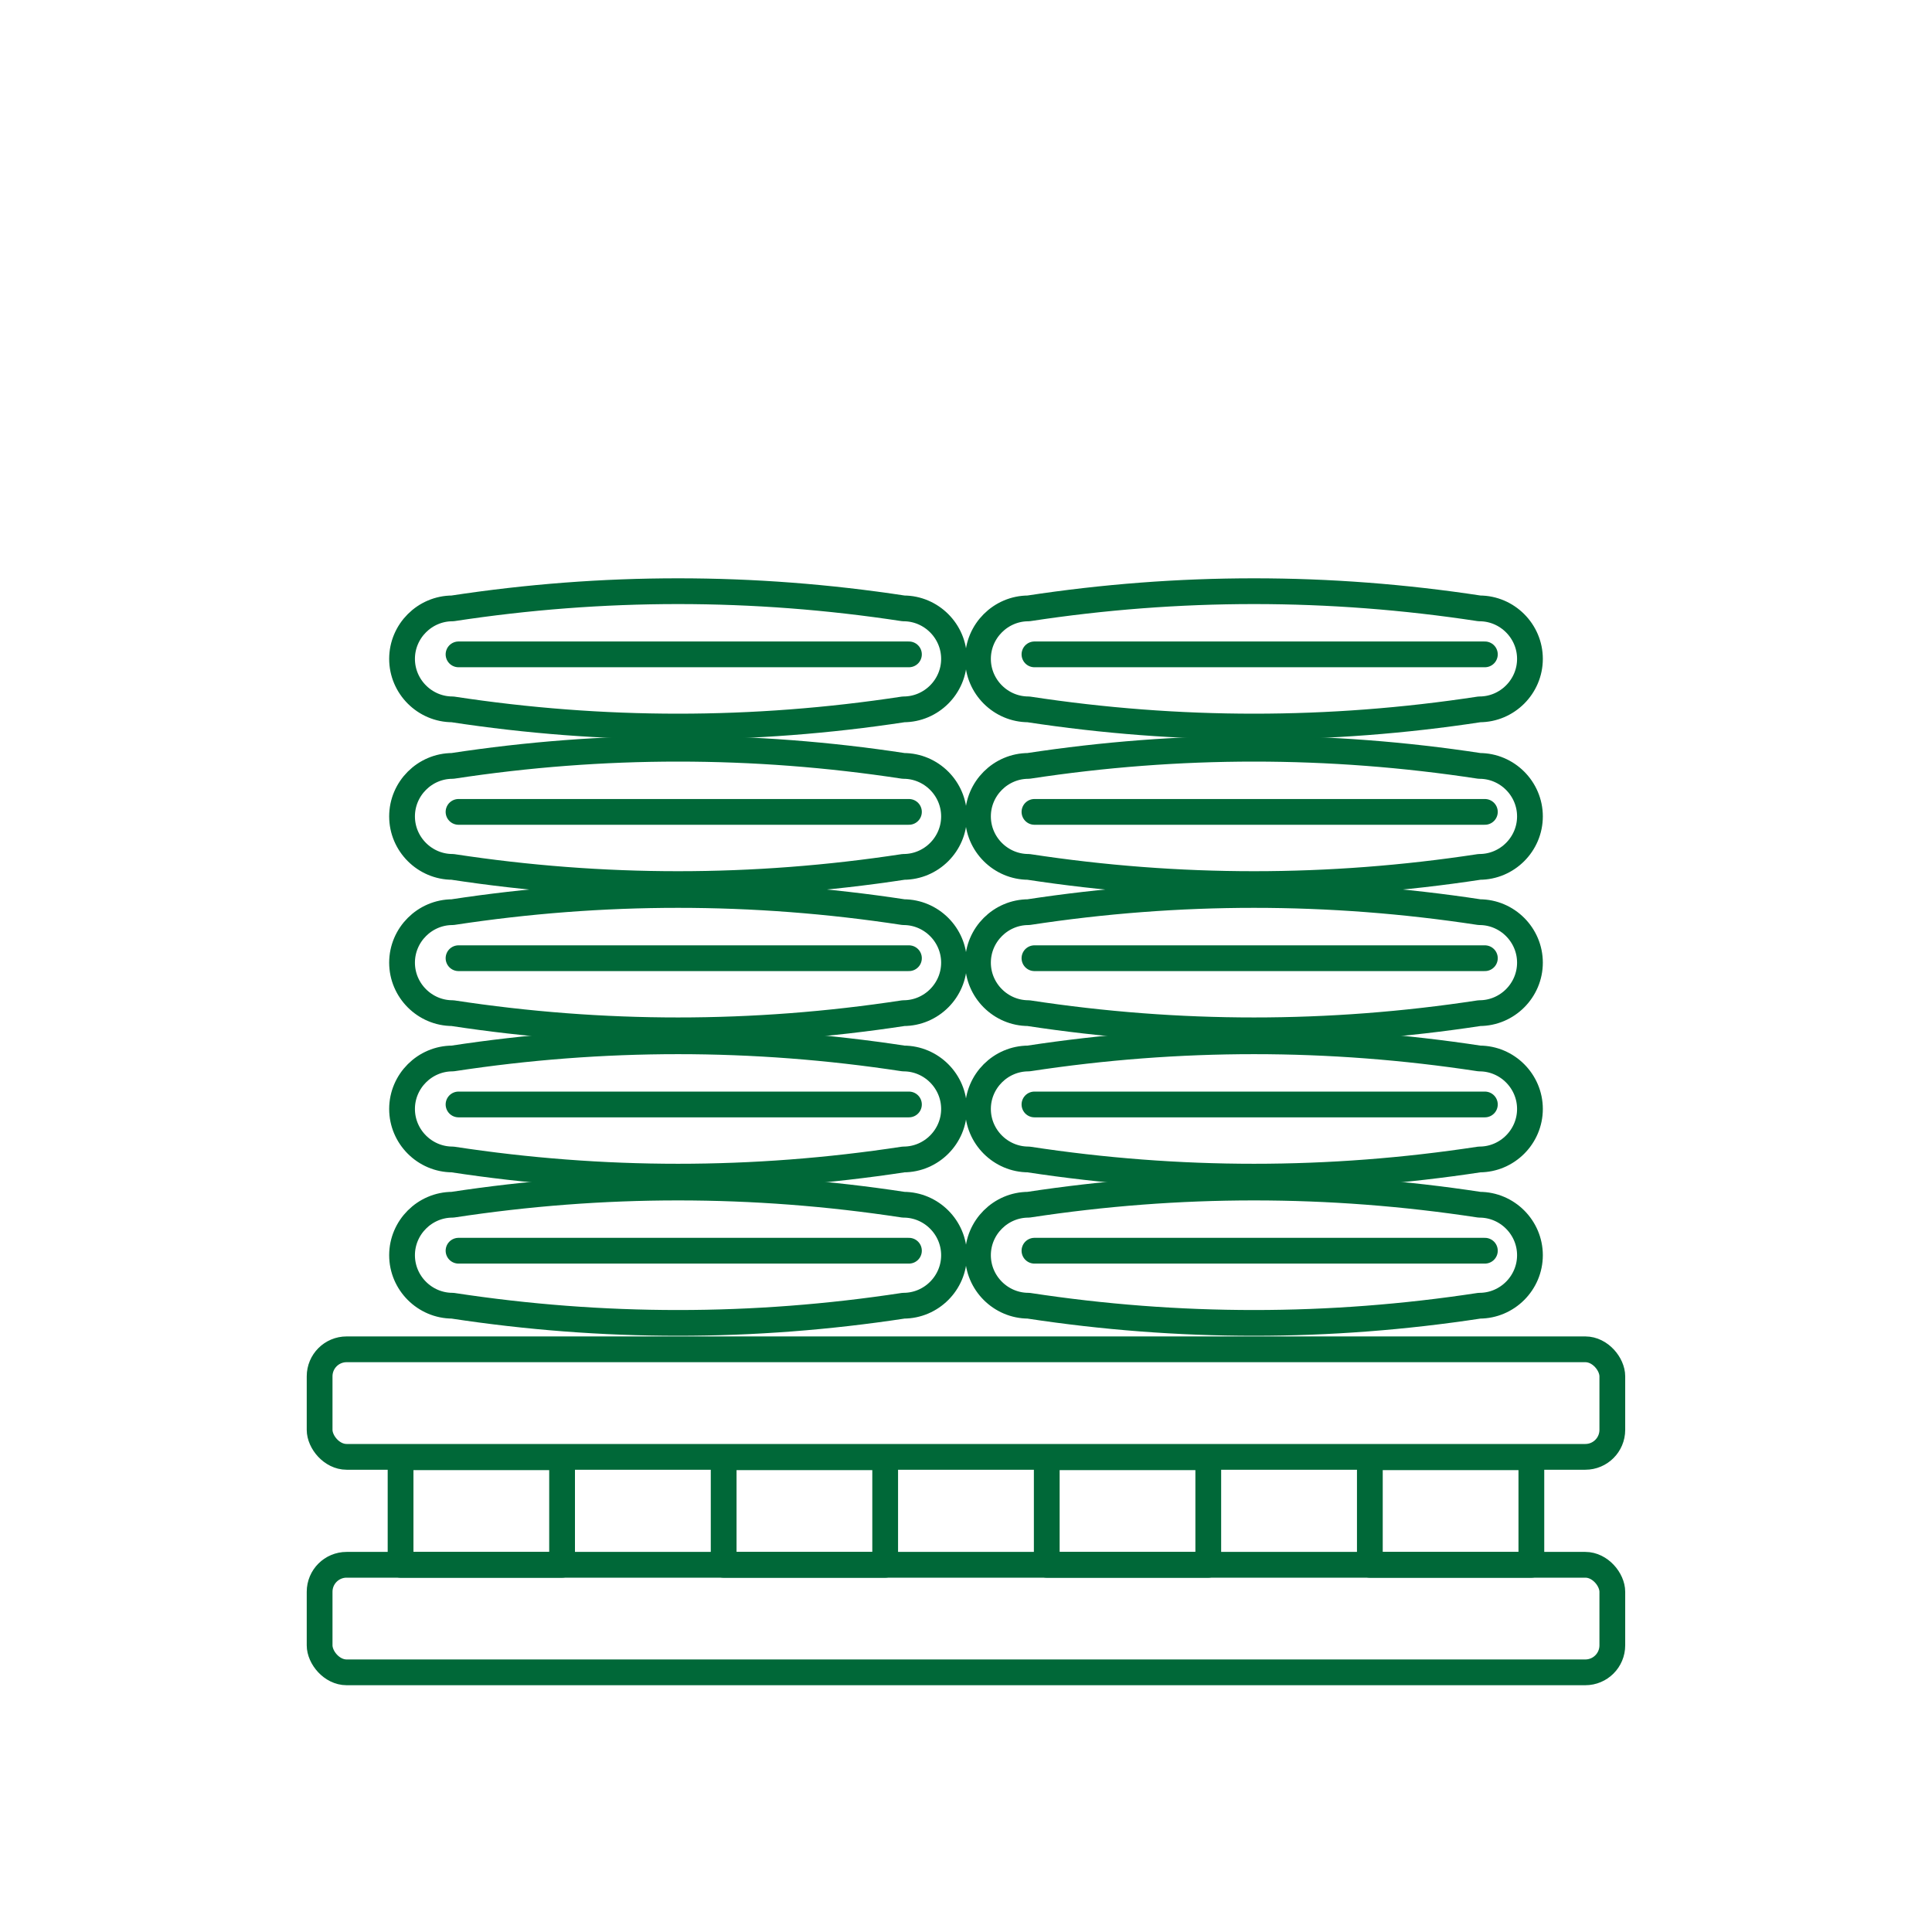
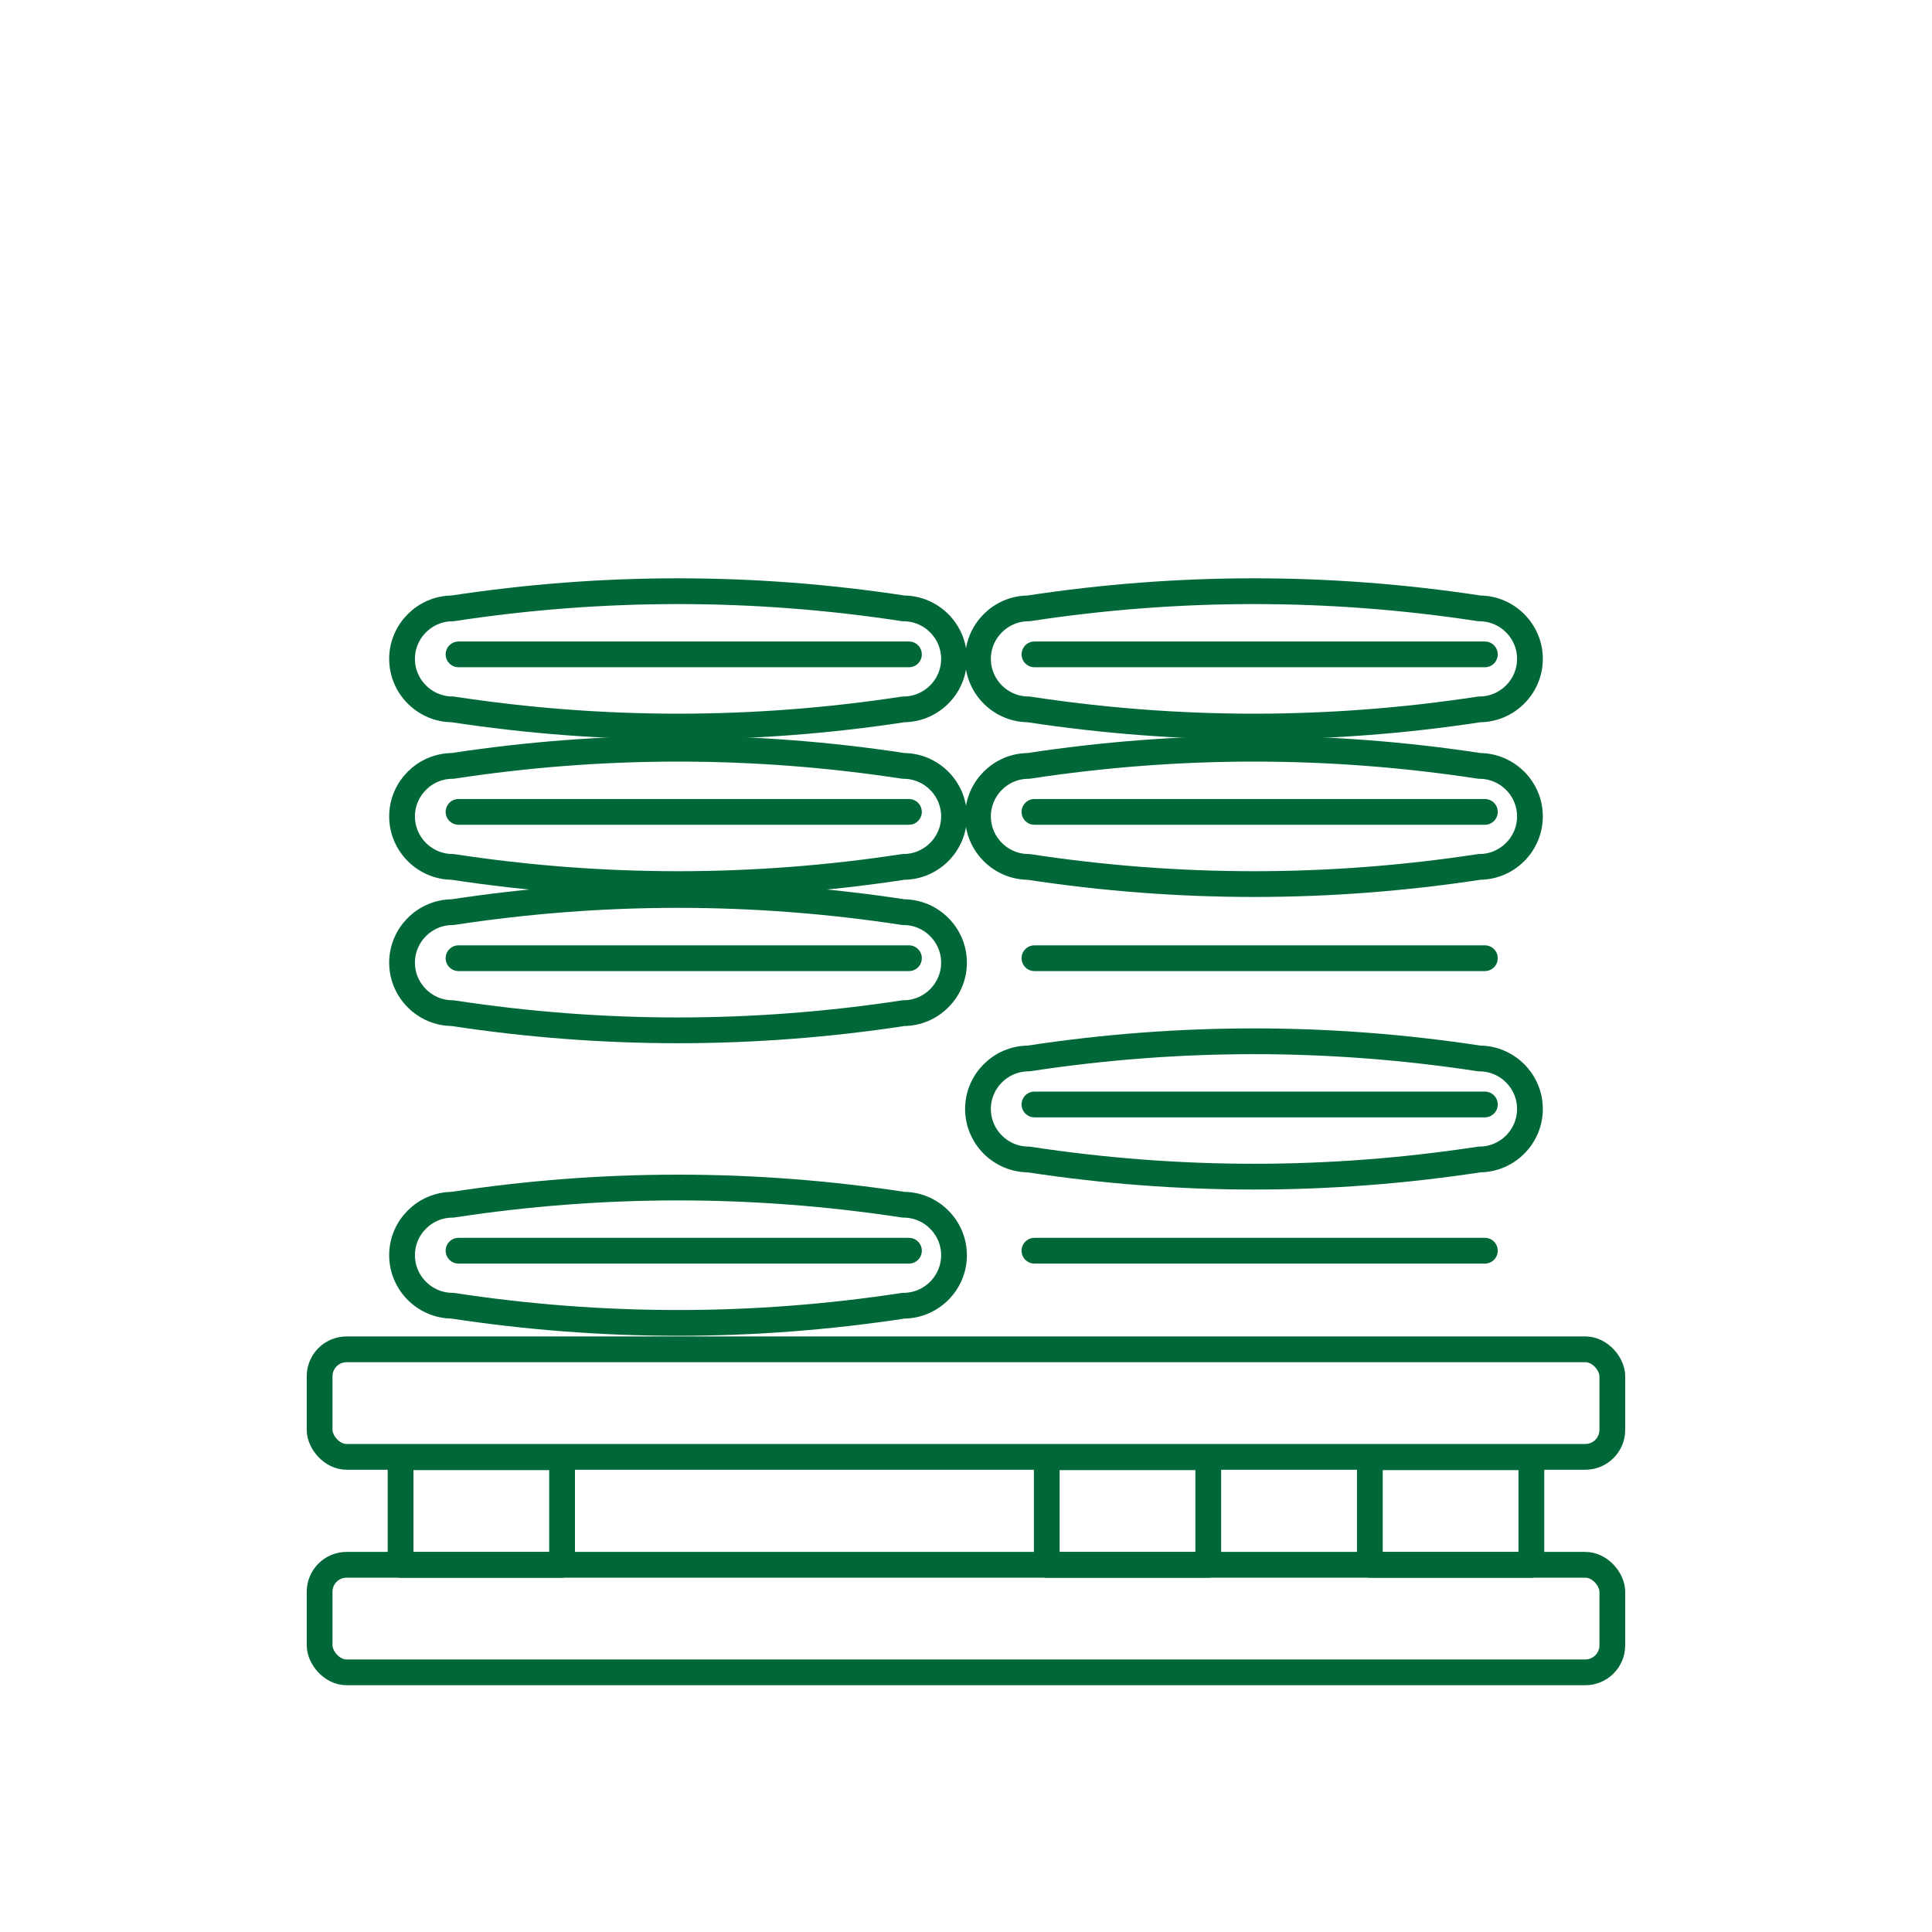
<svg xmlns="http://www.w3.org/2000/svg" id="Layer_1" data-name="Layer 1" viewBox="0 0 300 300">
  <defs>
    <style>
      .cls-1 {
        fill: #fff;
      }

      .cls-2 {
        fill: none;
        stroke: #006838;
        stroke-linecap: round;
        stroke-linejoin: round;
        stroke-width: 4px;
      }
    </style>
  </defs>
  <rect class="cls-1" width="300" height="300" />
  <g>
    <rect class="cls-2" x="49.63" y="242.98" width="200.73" height="16.7" rx="4.19" ry="4.19" />
    <rect class="cls-2" x="49.63" y="209.52" width="200.73" height="16.7" rx="4.19" ry="4.19" />
    <g>
      <rect class="cls-2" x="62.2" y="226.28" width="25.08" height="16.7" />
-       <rect class="cls-2" x="112.37" y="226.28" width="25.08" height="16.7" />
      <rect class="cls-2" x="162.54" y="226.28" width="25.08" height="16.7" />
      <rect class="cls-2" x="212.71" y="226.28" width="25.08" height="16.7" />
    </g>
  </g>
  <g>
    <path class="cls-2" d="M148.14,194.91h0c0,4.31-3.53,7.84-7.84,7.84-23.34,3.56-46.69,3.56-70.03,0-4.31,0-7.84-3.53-7.84-7.84s3.53-7.84,7.84-7.84c23.34-3.56,46.69-3.56,70.03,0,4.31,0,7.84,3.53,7.84,7.84h0s0,0,0,0Z" />
    <line class="cls-2" x1="71.2" y1="194.21" x2="141.14" y2="194.21" />
-     <path class="cls-2" d="M237.57,194.91h0c0,4.31-3.53,7.84-7.84,7.84-23.34,3.56-46.69,3.56-70.03,0-4.31,0-7.84-3.53-7.84-7.84s3.53-7.84,7.84-7.84c23.34-3.56,46.69-3.56,70.03,0,4.31,0,7.84,3.53,7.84,7.84h0s0,0,0,0Z" />
    <line class="cls-2" x1="160.63" y1="194.21" x2="230.57" y2="194.21" />
  </g>
  <g>
-     <path class="cls-2" d="M148.14,172.2h0c0,4.31-3.53,7.84-7.84,7.84-23.34,3.56-46.69,3.56-70.03,0-4.31,0-7.84-3.53-7.84-7.84s3.53-7.84,7.84-7.84c23.34-3.56,46.69-3.56,70.03,0,4.31,0,7.84,3.53,7.84,7.84h0s0,0,0,0Z" />
-     <line class="cls-2" x1="71.2" y1="171.5" x2="141.14" y2="171.5" />
    <path class="cls-2" d="M237.57,172.2h0c0,4.31-3.53,7.84-7.84,7.84-23.34,3.56-46.69,3.56-70.03,0-4.31,0-7.84-3.53-7.84-7.84s3.53-7.84,7.84-7.84c23.34-3.56,46.69-3.56,70.03,0,4.31,0,7.84,3.53,7.84,7.84h0s0,0,0,0Z" />
    <line class="cls-2" x1="160.63" y1="171.5" x2="230.57" y2="171.5" />
  </g>
  <g>
    <path class="cls-2" d="M148.14,149.48h0c0,4.31-3.53,7.84-7.84,7.84-23.34,3.56-46.69,3.56-70.03,0-4.31,0-7.84-3.53-7.84-7.84s3.53-7.84,7.84-7.84c23.34-3.56,46.69-3.56,70.03,0,4.31,0,7.84,3.53,7.84,7.84h0s0,0,0,0Z" />
    <line class="cls-2" x1="71.2" y1="148.79" x2="141.14" y2="148.79" />
-     <path class="cls-2" d="M237.57,149.48h0c0,4.31-3.53,7.84-7.84,7.84-23.34,3.56-46.69,3.56-70.03,0-4.31,0-7.84-3.53-7.84-7.84s3.53-7.84,7.84-7.84c23.34-3.56,46.69-3.56,70.03,0,4.31,0,7.84,3.53,7.84,7.84h0s0,0,0,0Z" />
    <line class="cls-2" x1="160.63" y1="148.79" x2="230.57" y2="148.79" />
  </g>
  <g>
-     <path class="cls-2" d="M148.14,126.77h0c0,4.31-3.53,7.84-7.84,7.84-23.34,3.56-46.69,3.56-70.03,0-4.31,0-7.84-3.53-7.84-7.84s3.53-7.84,7.84-7.84c23.34-3.56,46.69-3.56,70.03,0,4.31,0,7.84,3.53,7.84,7.84h0s0,0,0,0Z" />
+     <path class="cls-2" d="M148.14,126.77h0c0,4.31-3.53,7.84-7.84,7.84-23.34,3.56-46.69,3.56-70.03,0-4.31,0-7.84-3.53-7.84-7.84s3.53-7.84,7.84-7.84c23.34-3.56,46.69-3.56,70.03,0,4.31,0,7.84,3.53,7.84,7.84h0s0,0,0,0" />
    <line class="cls-2" x1="71.2" y1="126.07" x2="141.14" y2="126.07" />
    <path class="cls-2" d="M237.57,126.77h0c0,4.31-3.53,7.84-7.84,7.84-23.34,3.56-46.69,3.56-70.03,0-4.31,0-7.84-3.53-7.84-7.84s3.53-7.84,7.84-7.84c23.34-3.56,46.69-3.56,70.03,0,4.31,0,7.84,3.53,7.84,7.84h0s0,0,0,0Z" />
    <line class="cls-2" x1="160.63" y1="126.07" x2="230.57" y2="126.07" />
  </g>
  <g>
    <path class="cls-2" d="M148.14,102.31h0c0,4.31-3.53,7.84-7.84,7.84-23.34,3.56-46.69,3.56-70.03,0-4.31,0-7.84-3.53-7.84-7.84s3.53-7.84,7.84-7.84c23.34-3.56,46.69-3.56,70.03,0,4.31,0,7.84,3.53,7.84,7.84h0s0,0,0,0Z" />
    <line class="cls-2" x1="71.2" y1="101.61" x2="141.14" y2="101.61" />
    <path class="cls-2" d="M237.57,102.31h0c0,4.31-3.53,7.84-7.84,7.84-23.34,3.56-46.69,3.56-70.03,0-4.31,0-7.84-3.53-7.84-7.84s3.53-7.84,7.84-7.84c23.34-3.56,46.69-3.56,70.03,0,4.31,0,7.84,3.53,7.84,7.84h0s0,0,0,0Z" />
    <line class="cls-2" x1="160.63" y1="101.61" x2="230.57" y2="101.61" />
  </g>
</svg>